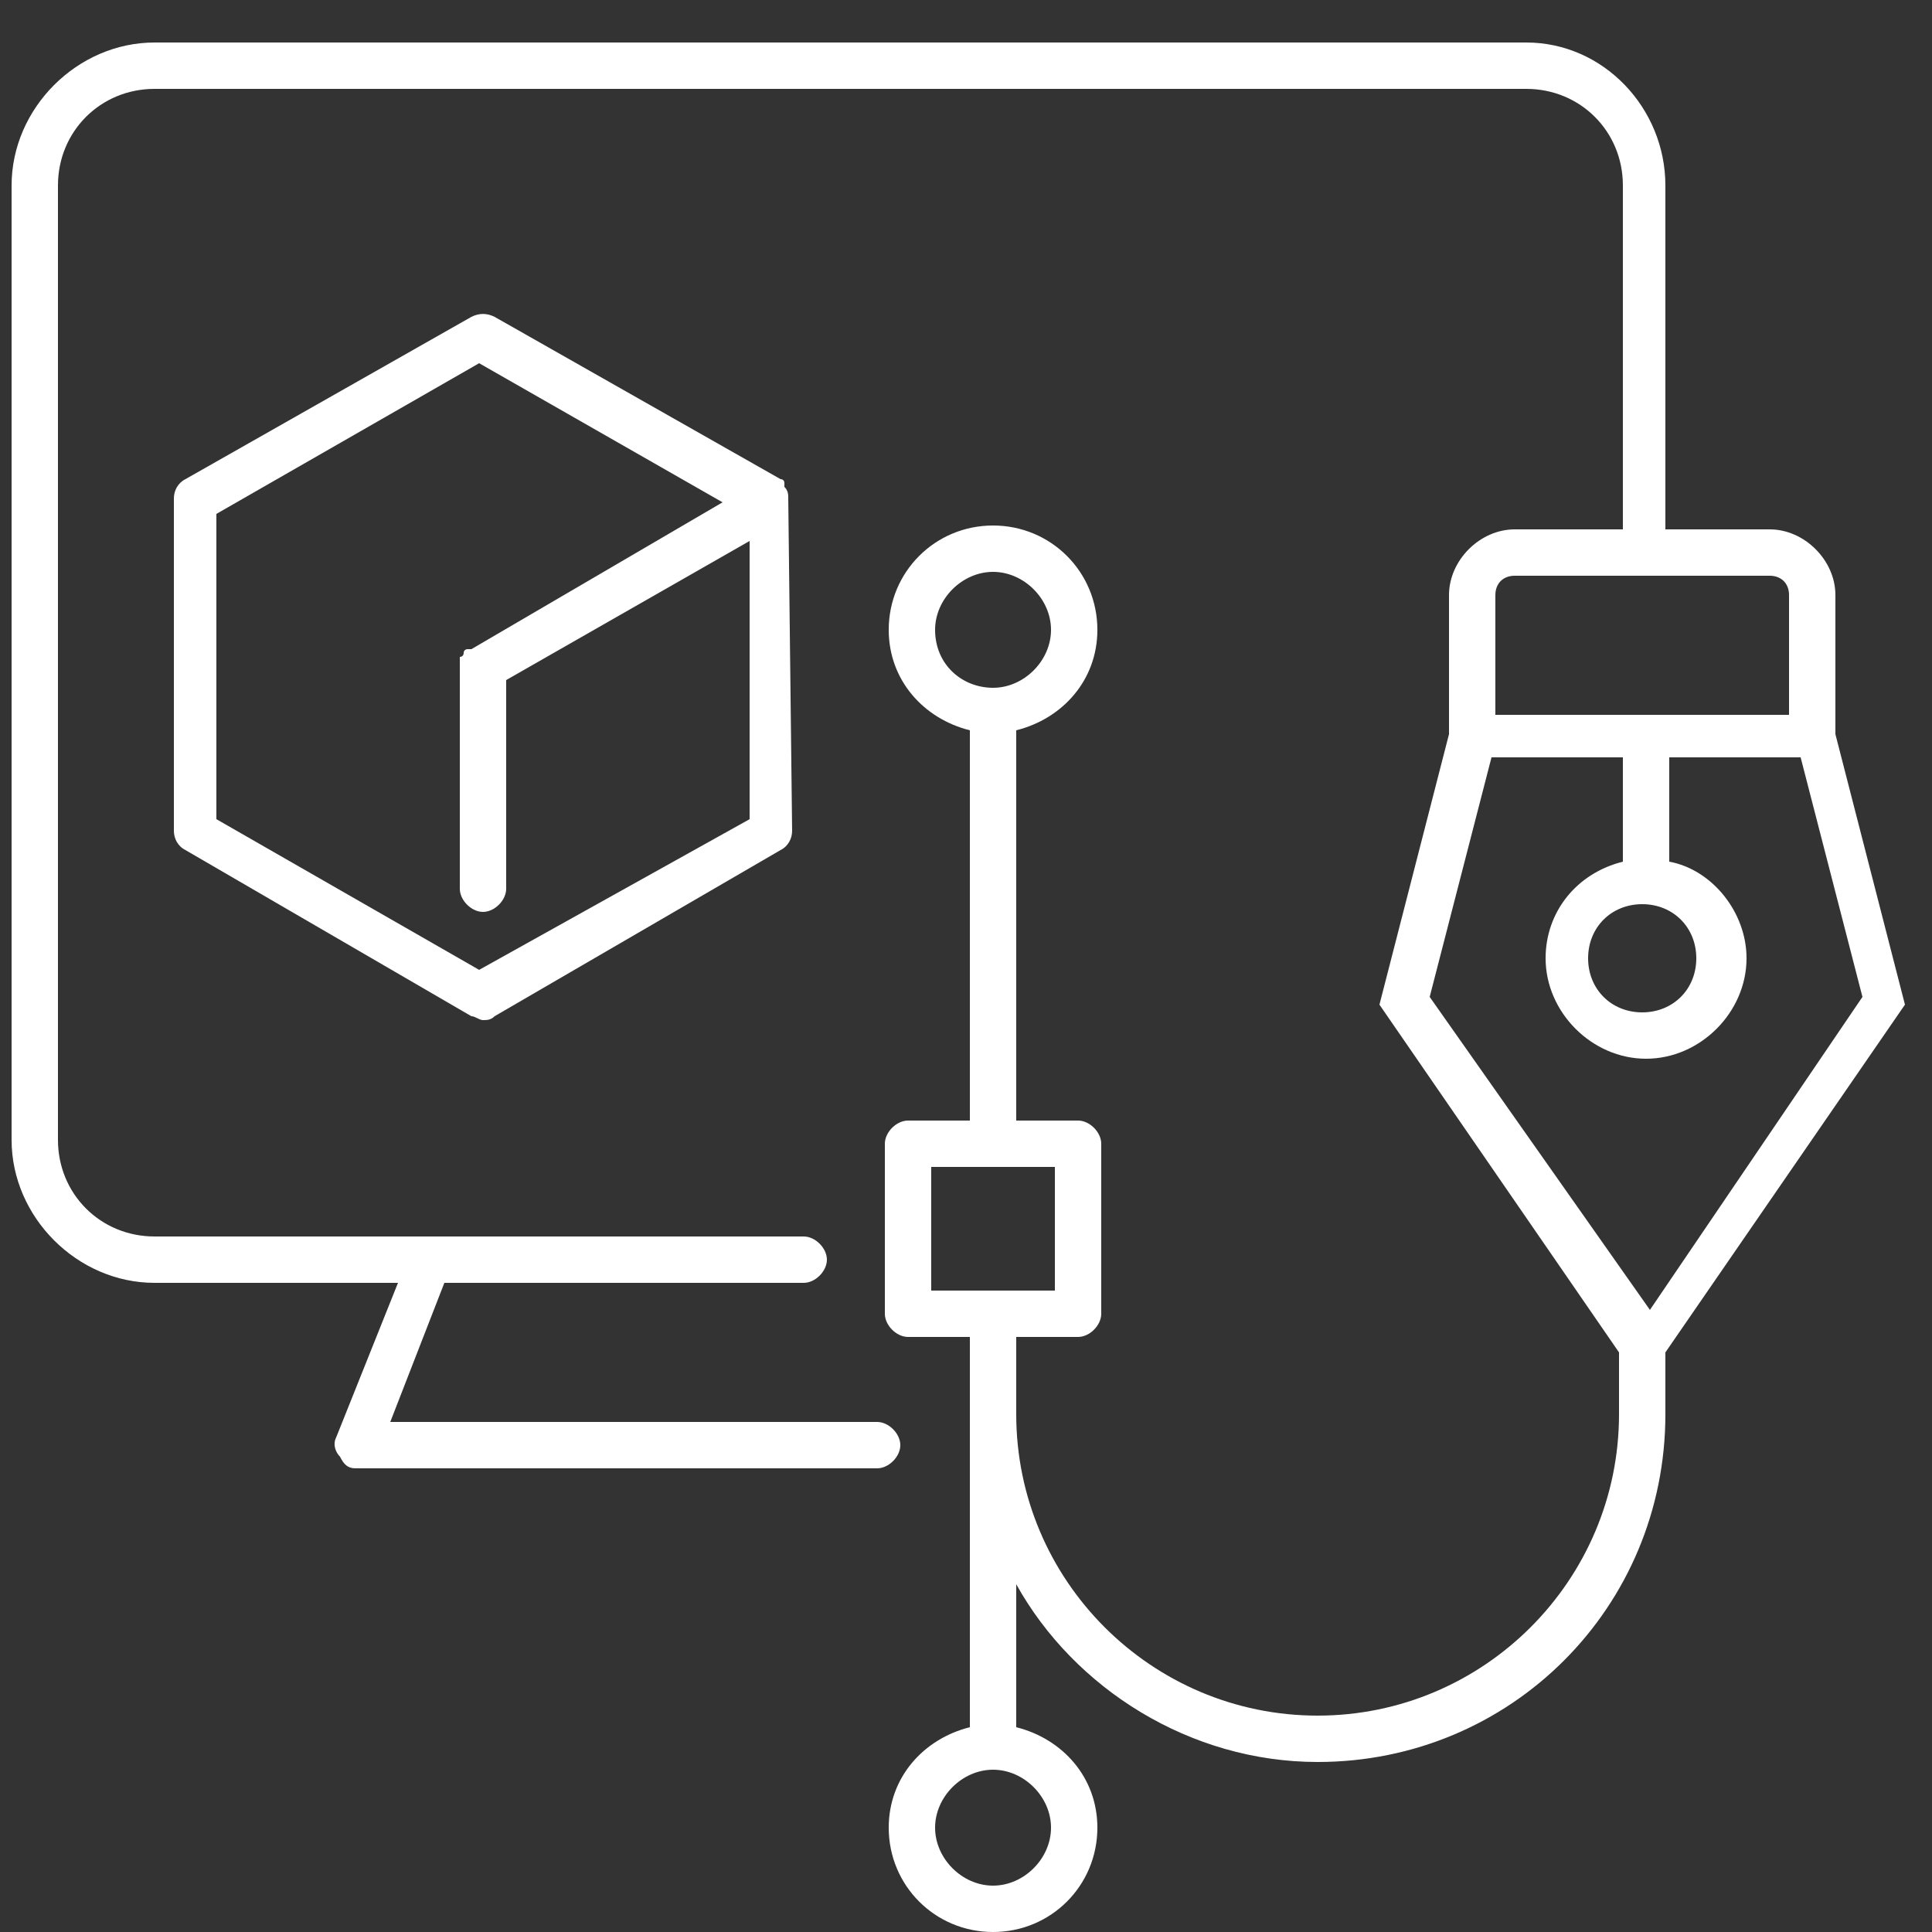
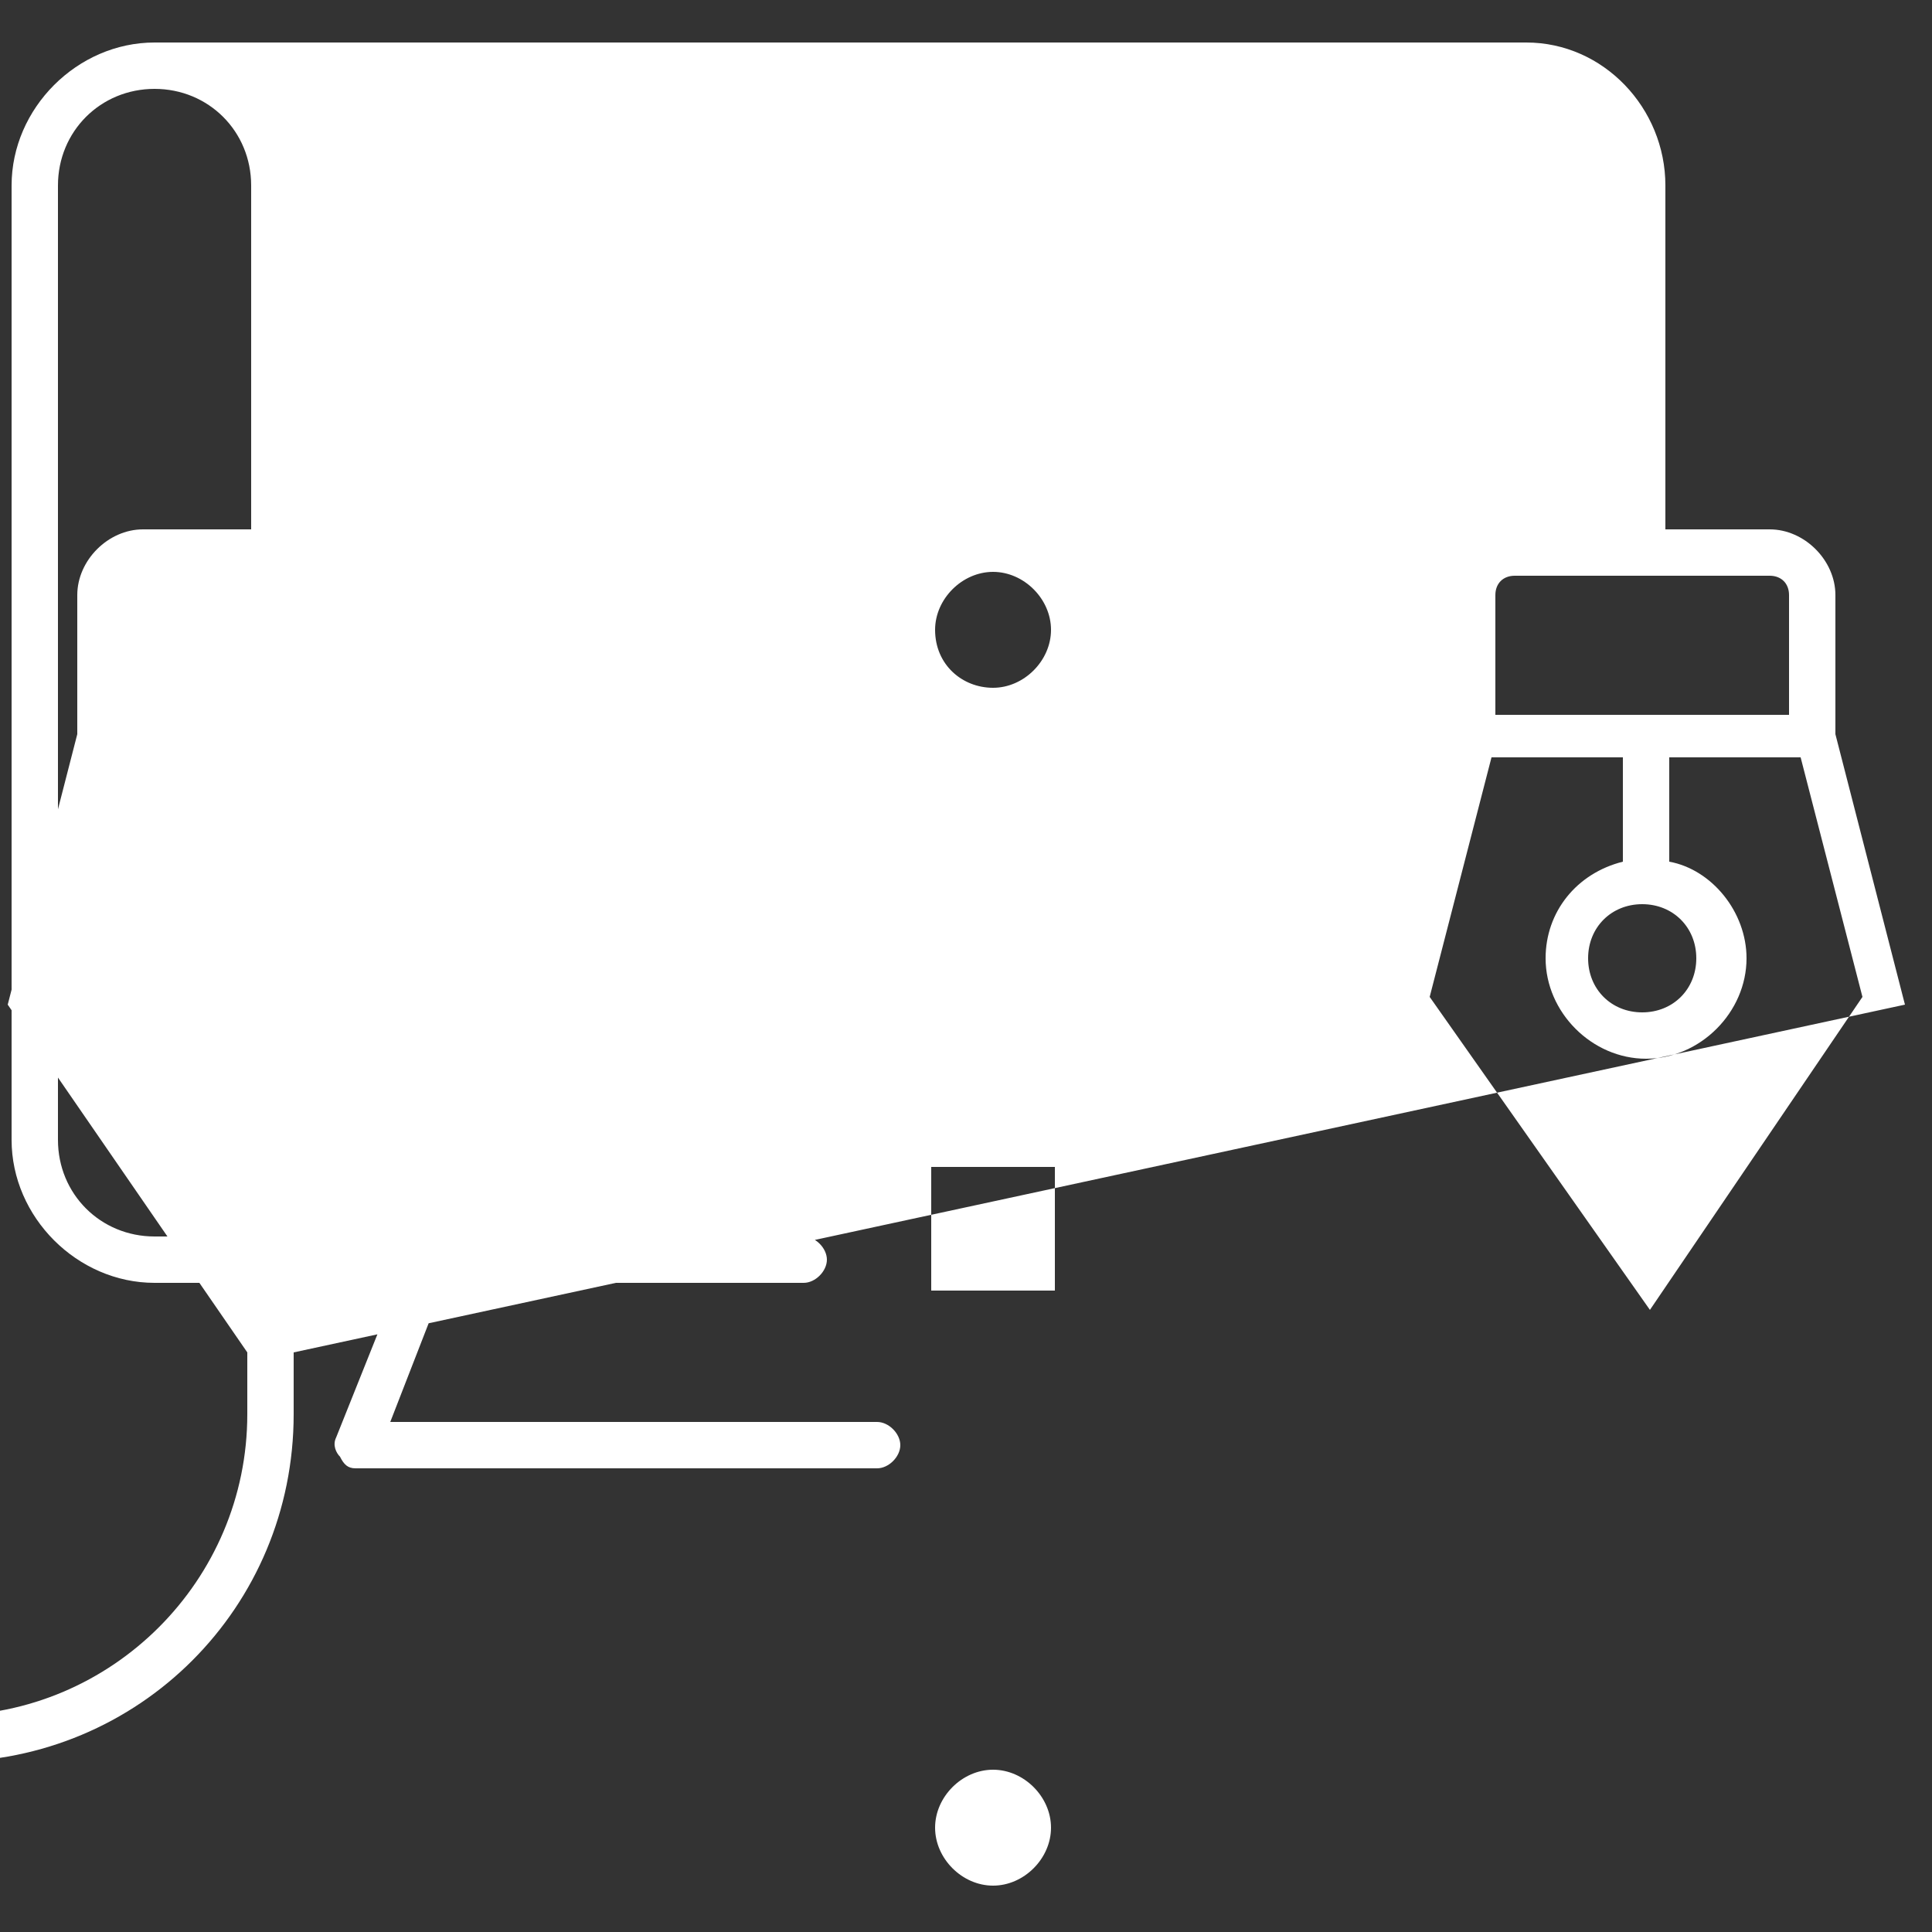
<svg xmlns="http://www.w3.org/2000/svg" version="1.1" id="Layer_1" x="0px" y="0px" width="50px" height="50px" viewBox="0 0 50 50" style="enable-background:new 0 0 50 50;" xml:space="preserve">
  <rect x="0" y="0" width="50" height="50" fill="#333333" stroke="none" />
  <style type="text/css"> .st0{fill:#FFFFFF;} </style>
  <g>
-     <path class="st0" d="M20.4,12.9c0-0.1,0-0.2-0.1-0.3c0,0,0,0,0-0.1c0-0.1-0.1-0.1-0.1-0.1c0,0,0,0,0,0l-7.4-4.2 c-0.2-0.1-0.4-0.1-0.6,0l-7.4,4.2c-0.2,0.1-0.3,0.3-0.3,0.5v8.6c0,0.2,0.1,0.4,0.3,0.5l7.4,4.3c0,0,0,0,0,0c0.1,0,0.2,0.1,0.3,0.1 c0,0,0,0,0,0c0,0,0,0,0,0s0,0,0,0c0,0,0,0,0,0c0.1,0,0.2,0,0.3-0.1c0,0,0,0,0,0l7.4-4.3c0.2-0.1,0.3-0.3,0.3-0.5L20.4,12.9 C20.4,12.9,20.4,12.9,20.4,12.9C20.4,12.9,20.4,12.9,20.4,12.9C20.4,12.9,20.4,12.9,20.4,12.9z M12.4,25.1l-6.8-3.9v-7.9l6.8-3.9 l6.3,3.6l-6.5,3.8c0,0,0,0-0.1,0c0,0-0.1,0-0.1,0.1c0,0,0,0.1-0.1,0.1c0,0,0,0.1,0,0.1c0,0,0,0.1,0,0.1c0,0,0,0,0,0.1v5.7 c0,0.3,0.3,0.6,0.6,0.6s0.6-0.3,0.6-0.6v-5.4l6.3-3.6v7.2L12.4,25.1z" />
-     <path class="st0" d="M49.3,26l-1.8-7v-3.6c0-0.9-0.8-1.7-1.7-1.7h-2.7V4.8c0-2-1.6-3.7-3.6-3.7c0,0,0,0,0,0H4c-2,0-3.7,1.7-3.7,3.7 v24.7c0,2,1.7,3.7,3.7,3.7h6.3l-1.6,4c-0.1,0.2,0,0.4,0.1,0.5C8.9,37.9,9,38,9.2,38h13.5c0.3,0,0.6-0.3,0.6-0.6s-0.3-0.6-0.6-0.6 H10.1l1.4-3.6h9.3c0.3,0,0.6-0.3,0.6-0.6s-0.3-0.6-0.6-0.6h-9.7c0,0,0,0,0,0H4c-1.4,0-2.5-1.1-2.5-2.5V4.8c0-1.4,1.1-2.5,2.5-2.5 h35.5c1.4,0,2.5,1.1,2.5,2.5v8.9h-2.8c-0.9,0-1.7,0.8-1.7,1.7V19l-1.8,7l6.2,9v1.6c0,4.3-3.5,7.8-7.8,7.8s-7.8-3.5-7.8-7.8v-2h1.6 c0.3,0,0.6-0.3,0.6-0.6v-4.4c0-0.3-0.3-0.6-0.6-0.6h-1.6V18.9c1.2-0.3,2.1-1.3,2.1-2.6c0-1.5-1.2-2.7-2.7-2.7s-2.7,1.2-2.7,2.7 c0,1.3,0.9,2.3,2.1,2.6v10.1h-1.6c-0.3,0-0.6,0.3-0.6,0.6V34c0,0.3,0.3,0.6,0.6,0.6h1.6v10.1c-1.2,0.3-2.1,1.3-2.1,2.6 c0,1.5,1.2,2.7,2.7,2.7s2.7-1.2,2.7-2.7c0-1.3-0.9-2.3-2.1-2.6V41c1.5,2.7,4.5,4.6,7.8,4.6c5,0,9-4,9-9v-1.6L49.3,26z M24.2,16.3 c0-0.8,0.7-1.5,1.5-1.5s1.5,0.7,1.5,1.5s-0.7,1.5-1.5,1.5S24.2,17.2,24.2,16.3z M24.1,30.2h3.2v3.2h-3.2V30.2z M27.2,47.3 c0,0.8-0.7,1.5-1.5,1.5s-1.5-0.7-1.5-1.5s0.7-1.5,1.5-1.5S27.2,46.5,27.2,47.3z M38.7,15.4c0-0.3,0.2-0.5,0.5-0.5h6.6 c0.3,0,0.5,0.2,0.5,0.5v3.1h-7.6V15.4z M42.5,23.4c0.8,0,1.4,0.6,1.4,1.4s-0.6,1.4-1.4,1.4s-1.4-0.6-1.4-1.4S41.7,23.4,42.5,23.4z M38.6,19.6H42v2.7c-1.2,0.3-2,1.3-2,2.5c0,1.4,1.2,2.6,2.6,2.6s2.6-1.2,2.6-2.6c0-1.2-0.9-2.3-2-2.5v-2.7h3.4l1.6,6.2l-5.5,8.1 L37,25.8L38.6,19.6z" />
+     <path class="st0" d="M49.3,26l-1.8-7v-3.6c0-0.9-0.8-1.7-1.7-1.7h-2.7V4.8c0-2-1.6-3.7-3.6-3.7c0,0,0,0,0,0H4c-2,0-3.7,1.7-3.7,3.7 v24.7c0,2,1.7,3.7,3.7,3.7h6.3l-1.6,4c-0.1,0.2,0,0.4,0.1,0.5C8.9,37.9,9,38,9.2,38h13.5c0.3,0,0.6-0.3,0.6-0.6s-0.3-0.6-0.6-0.6 H10.1l1.4-3.6h9.3c0.3,0,0.6-0.3,0.6-0.6s-0.3-0.6-0.6-0.6h-9.7c0,0,0,0,0,0H4c-1.4,0-2.5-1.1-2.5-2.5V4.8c0-1.4,1.1-2.5,2.5-2.5 c1.4,0,2.5,1.1,2.5,2.5v8.9h-2.8c-0.9,0-1.7,0.8-1.7,1.7V19l-1.8,7l6.2,9v1.6c0,4.3-3.5,7.8-7.8,7.8s-7.8-3.5-7.8-7.8v-2h1.6 c0.3,0,0.6-0.3,0.6-0.6v-4.4c0-0.3-0.3-0.6-0.6-0.6h-1.6V18.9c1.2-0.3,2.1-1.3,2.1-2.6c0-1.5-1.2-2.7-2.7-2.7s-2.7,1.2-2.7,2.7 c0,1.3,0.9,2.3,2.1,2.6v10.1h-1.6c-0.3,0-0.6,0.3-0.6,0.6V34c0,0.3,0.3,0.6,0.6,0.6h1.6v10.1c-1.2,0.3-2.1,1.3-2.1,2.6 c0,1.5,1.2,2.7,2.7,2.7s2.7-1.2,2.7-2.7c0-1.3-0.9-2.3-2.1-2.6V41c1.5,2.7,4.5,4.6,7.8,4.6c5,0,9-4,9-9v-1.6L49.3,26z M24.2,16.3 c0-0.8,0.7-1.5,1.5-1.5s1.5,0.7,1.5,1.5s-0.7,1.5-1.5,1.5S24.2,17.2,24.2,16.3z M24.1,30.2h3.2v3.2h-3.2V30.2z M27.2,47.3 c0,0.8-0.7,1.5-1.5,1.5s-1.5-0.7-1.5-1.5s0.7-1.5,1.5-1.5S27.2,46.5,27.2,47.3z M38.7,15.4c0-0.3,0.2-0.5,0.5-0.5h6.6 c0.3,0,0.5,0.2,0.5,0.5v3.1h-7.6V15.4z M42.5,23.4c0.8,0,1.4,0.6,1.4,1.4s-0.6,1.4-1.4,1.4s-1.4-0.6-1.4-1.4S41.7,23.4,42.5,23.4z M38.6,19.6H42v2.7c-1.2,0.3-2,1.3-2,2.5c0,1.4,1.2,2.6,2.6,2.6s2.6-1.2,2.6-2.6c0-1.2-0.9-2.3-2-2.5v-2.7h3.4l1.6,6.2l-5.5,8.1 L37,25.8L38.6,19.6z" />
  </g>
</svg>